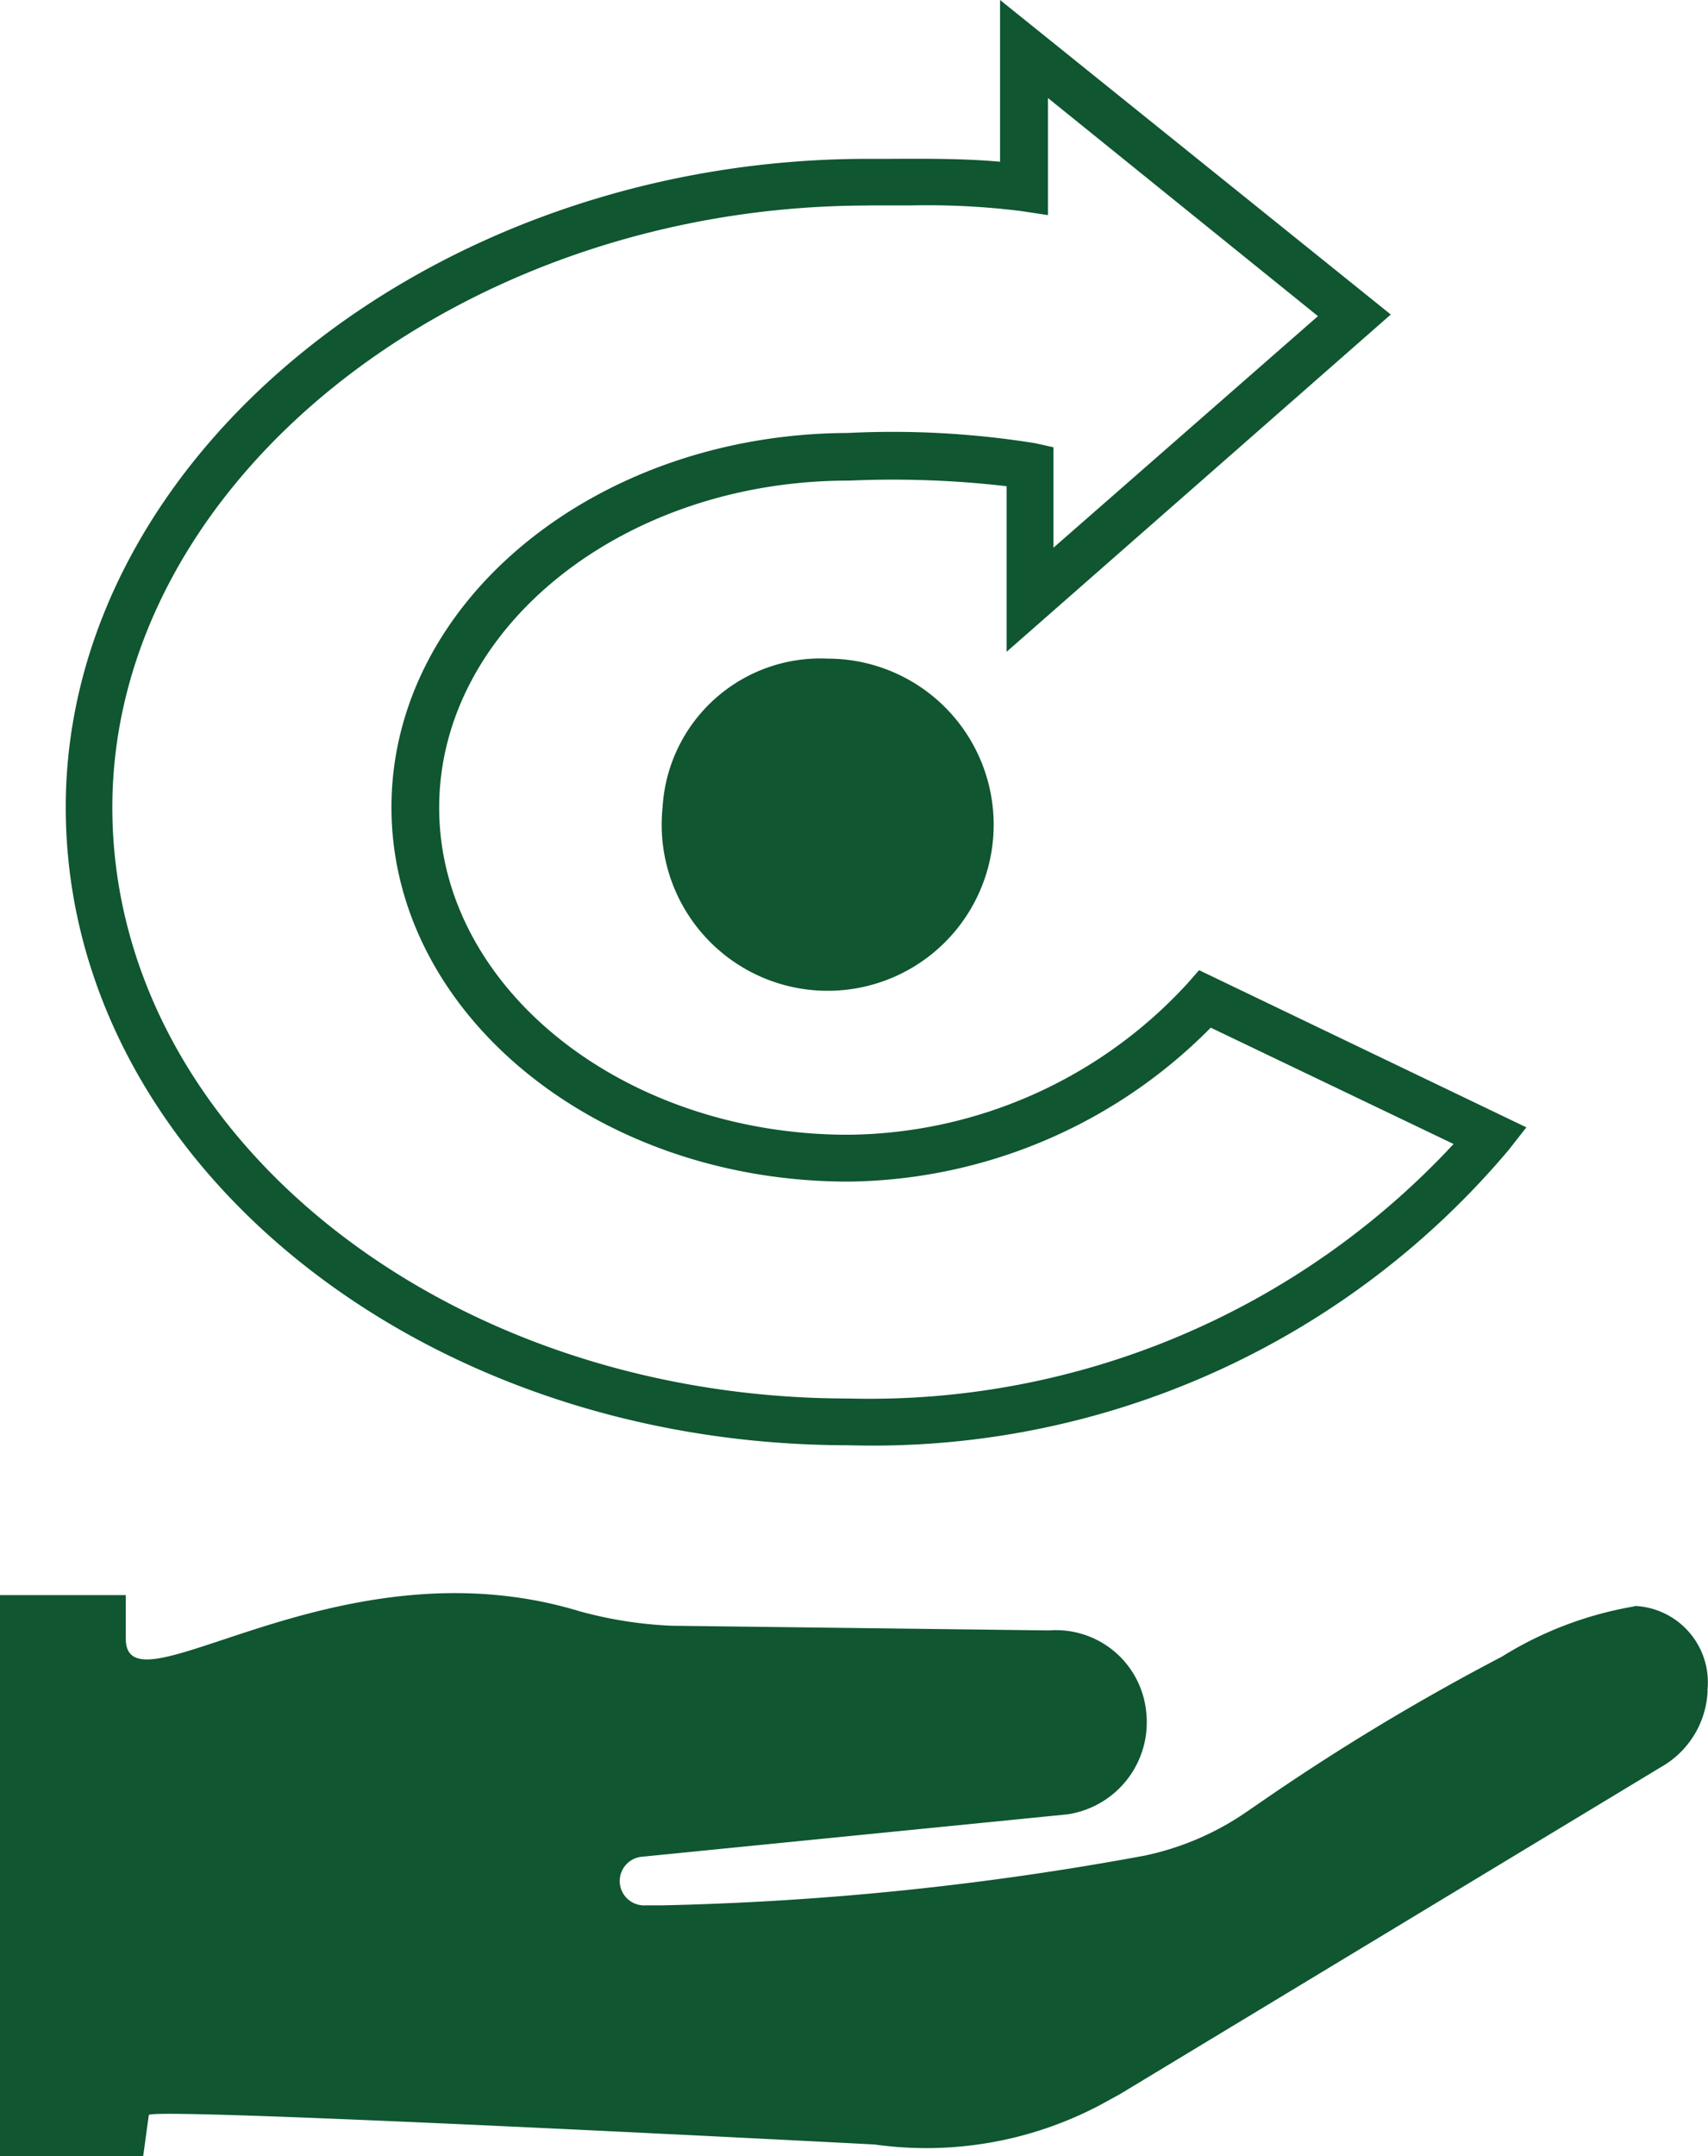
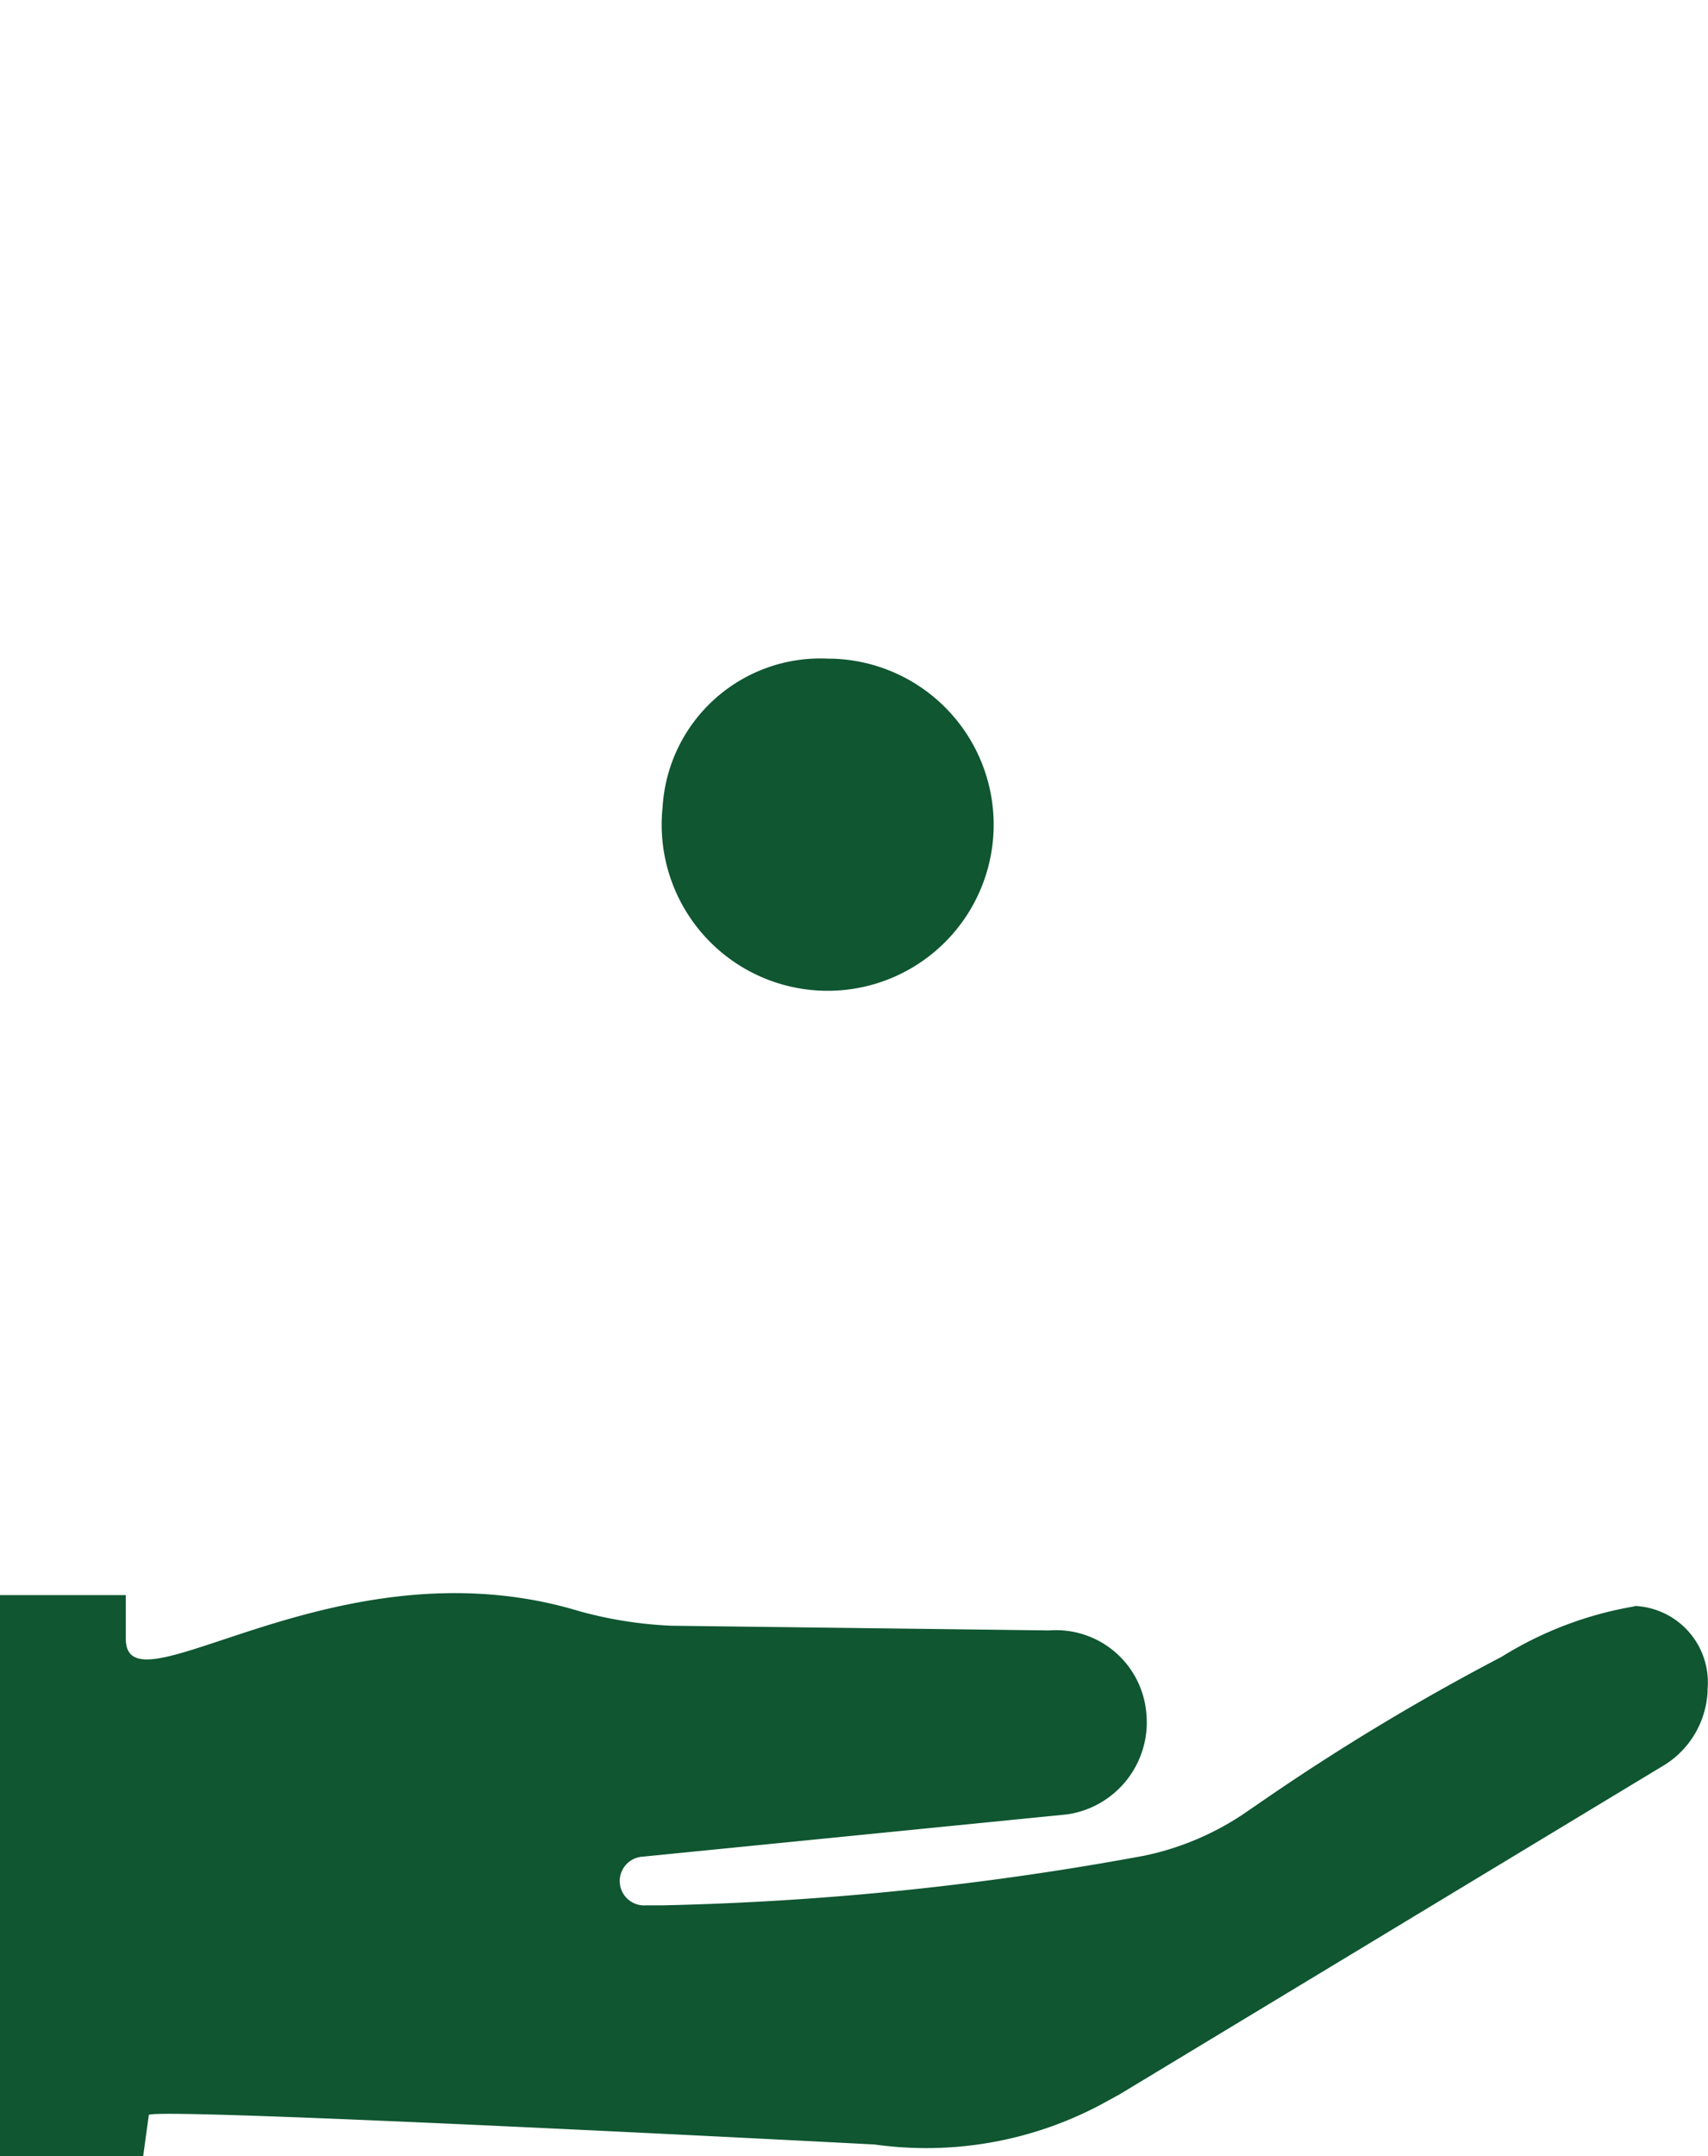
<svg xmlns="http://www.w3.org/2000/svg" id="icon_services_centredil" width="30.498" height="38.48" viewBox="0 0 30.498 38.48">
  <path id="Tracciato_3908" data-name="Tracciato 3908" d="M57.448,103.957a6.542,6.542,0,0,0-2.374.9,40.92,40.92,0,0,0-4.354,2.63l-.278.19a5.026,5.026,0,0,1-1.75.73,53.556,53.556,0,0,1-8.6.886h-.3a.435.435,0,1,1-.062-.868l7.583-.755a1.66,1.66,0,0,0,1.414-1.824,1.618,1.618,0,0,0-1.735-1.459l-6.75-.084a7.354,7.354,0,0,1-1.636-.259c-4.343-1.317-8.1,1.915-8.1.489v-.777H28.26v10.01h2.557l.1-.73c0-.153,12.96.525,12.96.525a6.648,6.648,0,0,0,4.018-.7l.365-.2,9.661-5.837a1.641,1.641,0,0,0,.829-1.339v-.047a1.365,1.365,0,0,0-1.3-1.488Z" transform="translate(-28.26 -75.29)" fill="#0f5631" />
-   <path id="Tracciato_3909" data-name="Tracciato 3909" d="M45.449,51.572a14.846,14.846,0,0,0,11.783-5.264l.321-.409-5.844-2.805-.208.237a8.318,8.318,0,0,1-6.056,2.7c-4.018,0-7.305-2.623-7.305-5.837s3.287-5.837,7.305-5.837h.022a17.583,17.583,0,0,1,2.805.1v2.955l6.86-6.019L48.155,25.78v2.886c-.643-.058-1.355-.055-2-.051h-.365c-7.762,0-14.318,5.3-14.318,11.572S37.742,51.572,45.449,51.572Zm.365-22.126h.756a13.531,13.531,0,0,1,1.958.1l.482.073v-2.09l4.821,3.893-4.723,4.133V33.762l-.329-.073a16.113,16.113,0,0,0-3.342-.182c-4.493.015-8.149,3-8.149,6.68s3.653,6.68,8.16,6.68a9.228,9.228,0,0,0,6.469-2.747l4.336,2.076a14.23,14.23,0,0,1-10.8,4.542c-7.243,0-13.149-4.743-13.149-10.55s6.188-10.74,13.5-10.74Z" transform="translate(-30.298 -25.78)" fill="#0f5631" />
  <path id="Tracciato_3910" data-name="Tracciato 3910" d="M60.65,60.656A2.964,2.964,0,1,0,63.6,58,2.823,2.823,0,0,0,60.65,60.656Z" transform="translate(-48.819 -46.246)" fill="#0f5631" />
</svg>